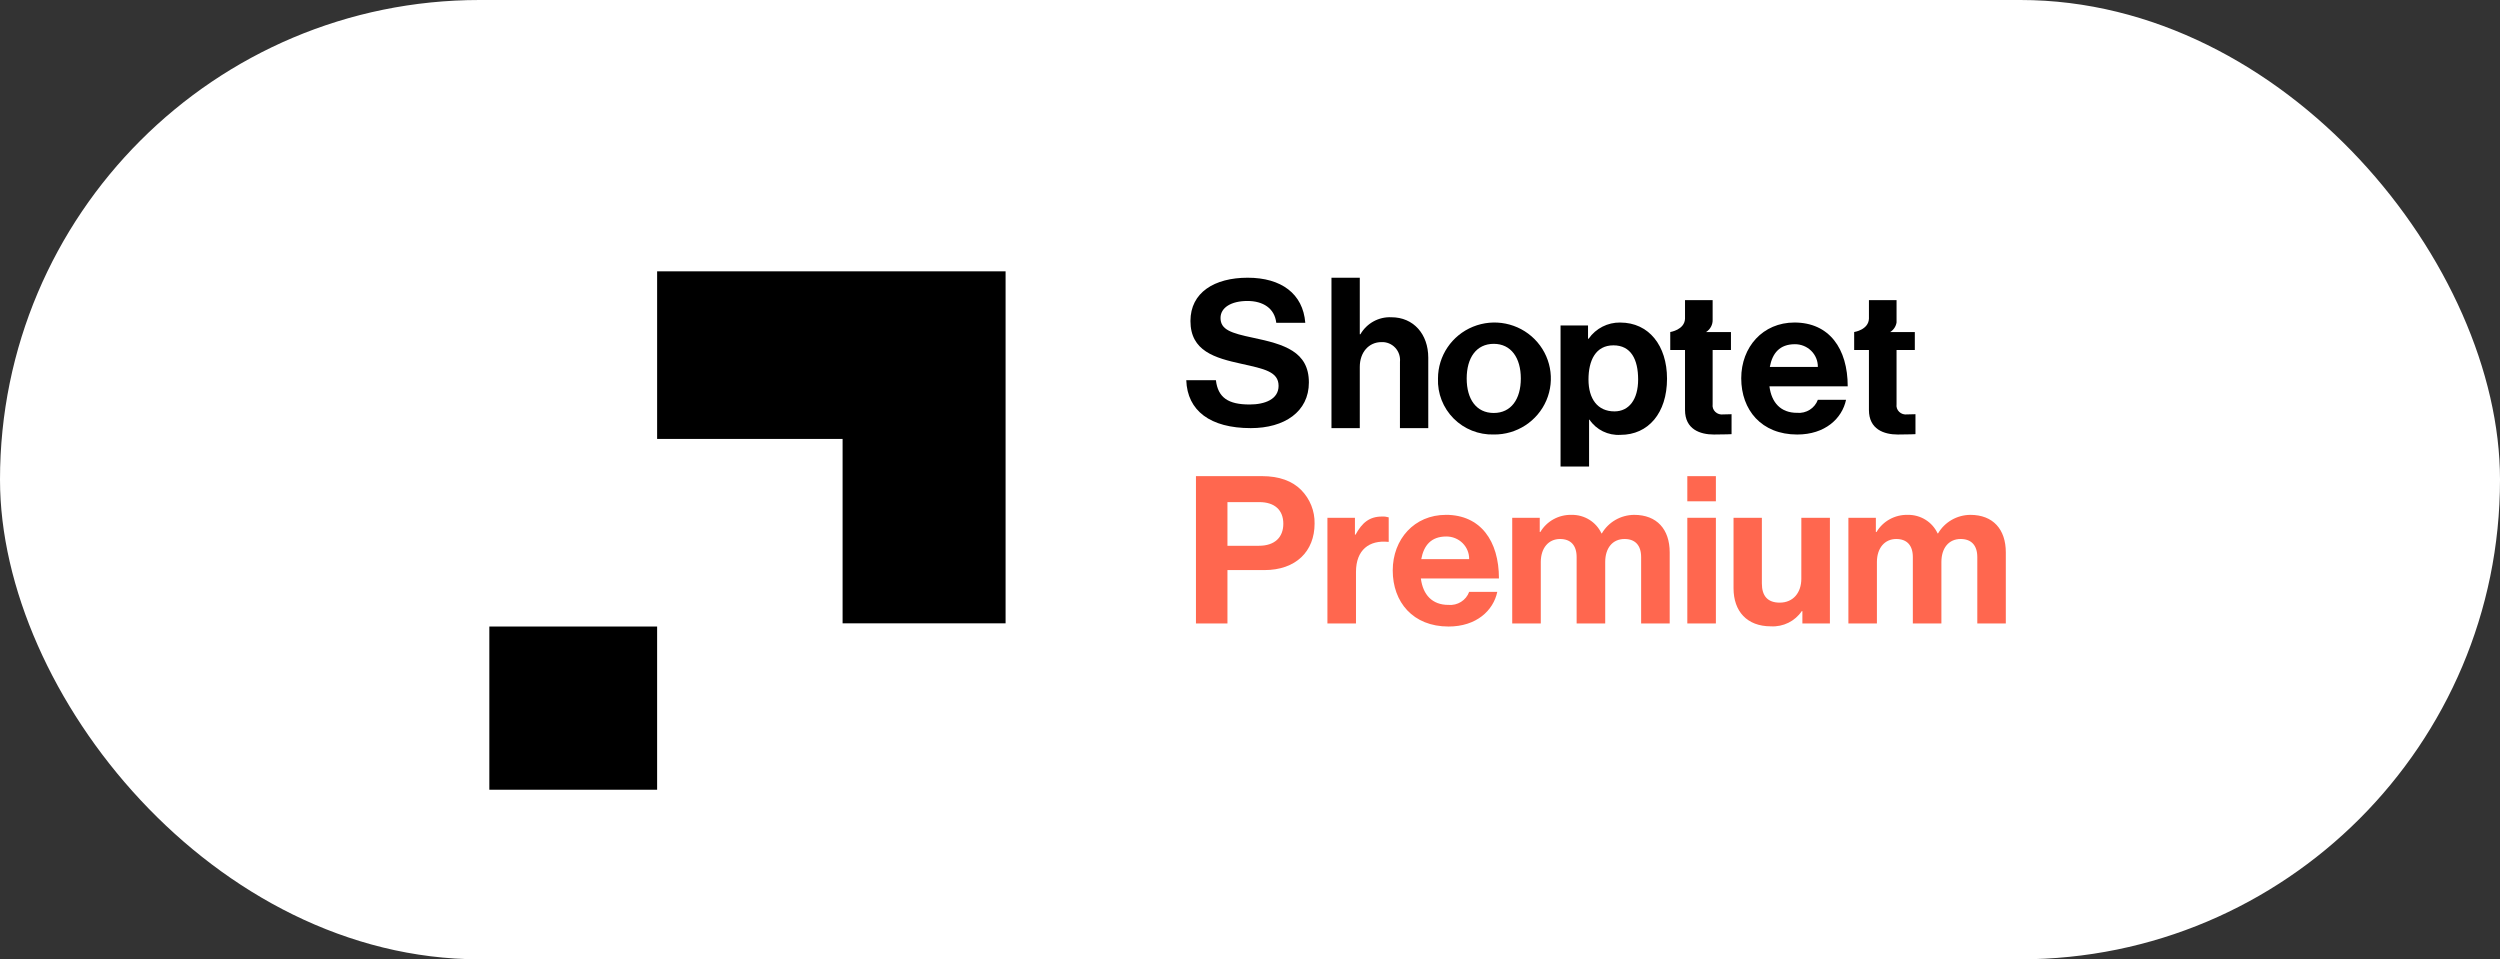
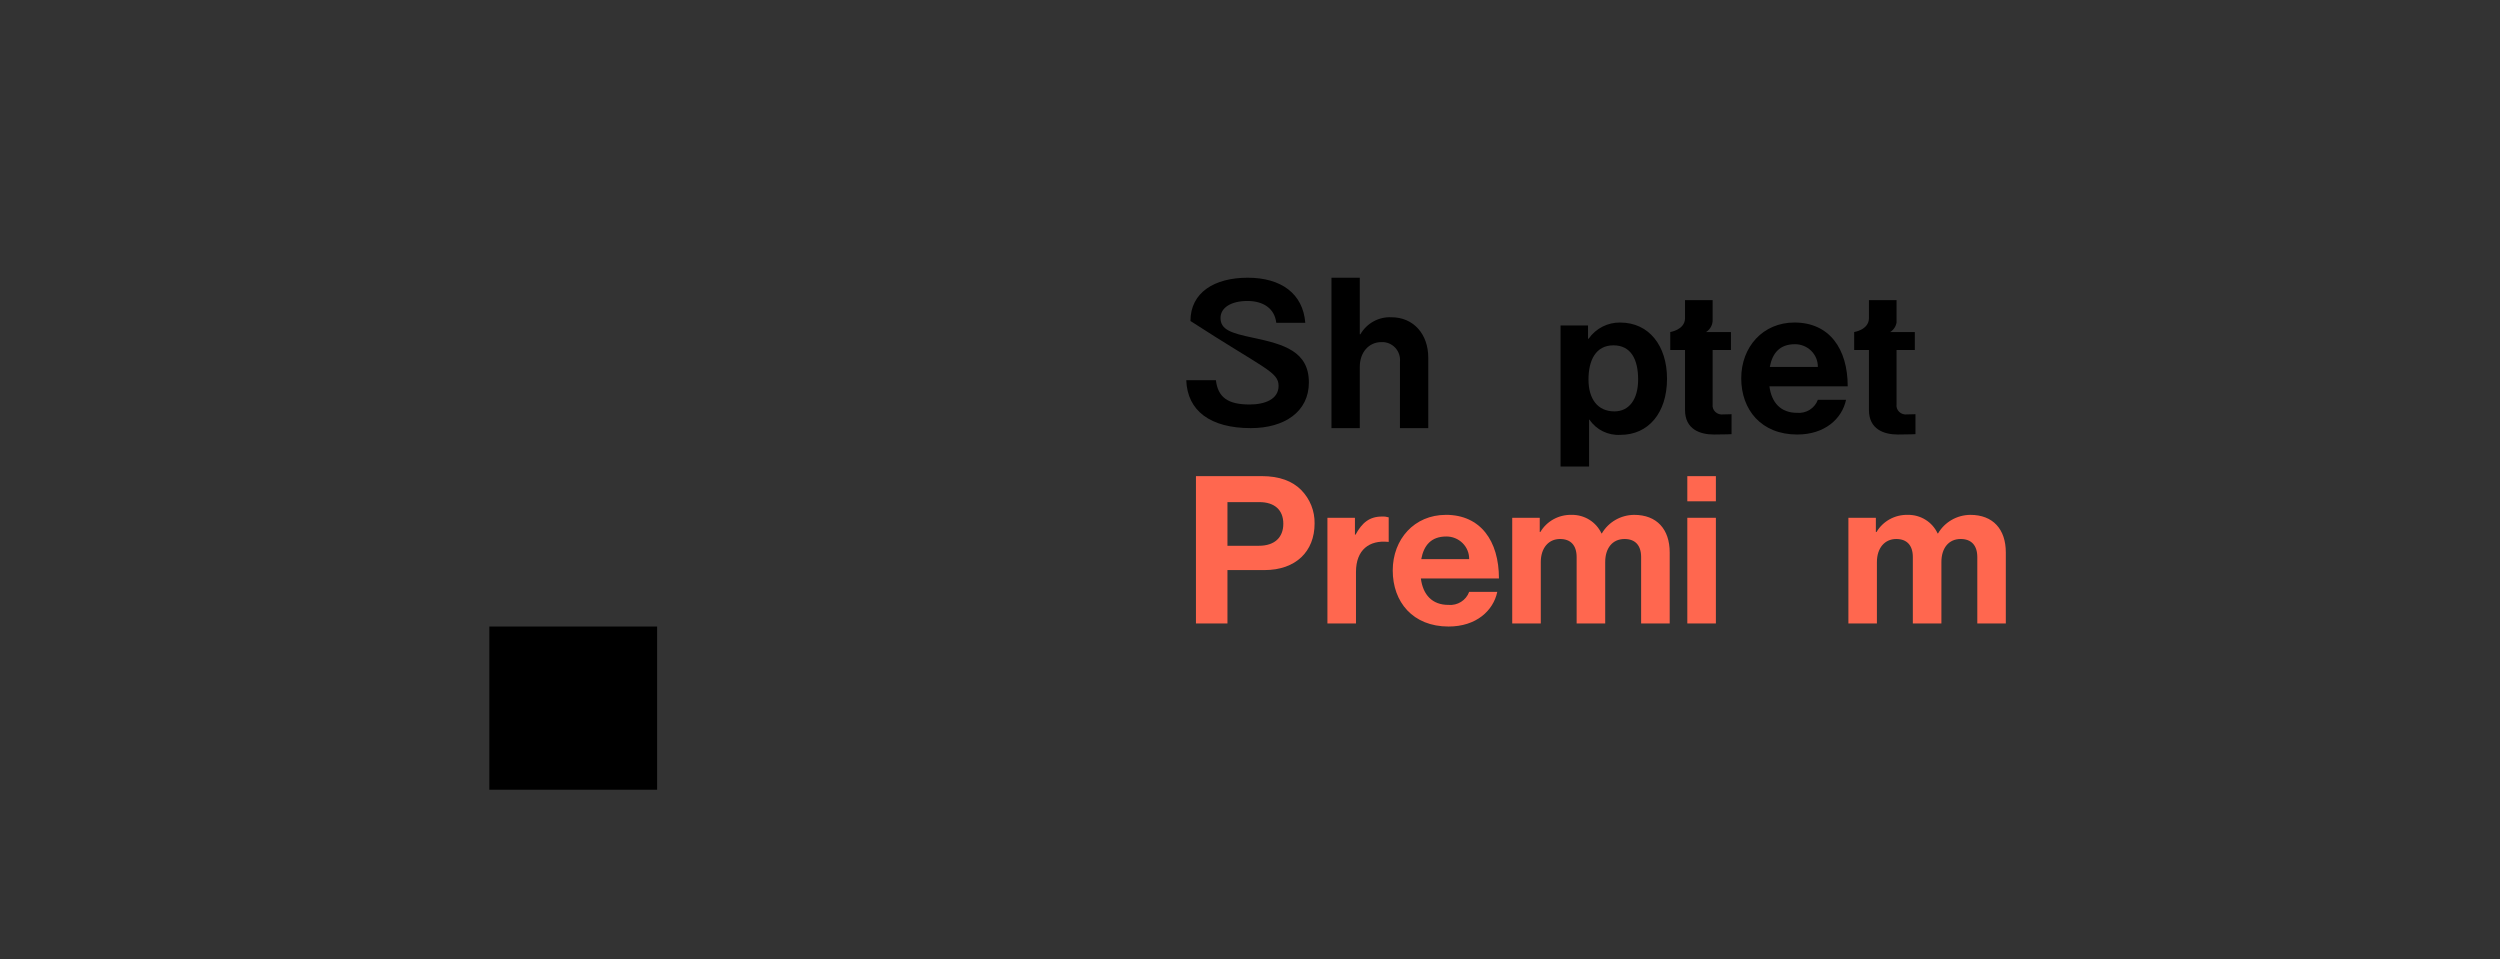
<svg xmlns="http://www.w3.org/2000/svg" width="516px" height="198px" viewBox="0 0 516 198" version="1.1">
  <rect x="0" y="0" width="516" height="198" fill="#333333" stroke="none" />
  <title>Group 177 Copy 12 2</title>
  <g id="Page-1" stroke="none" stroke-width="1" fill="none" fill-rule="evenodd">
    <g id="Group-177-Copy-12">
-       <rect id="Rectangle" fill="#FFFFFF" x="0" y="0" width="516" height="198" rx="99" />
      <g id="Group-Copy-8" transform="translate(101, 56)" fill-rule="nonzero">
        <g id="Group" transform="translate(156.5, 53.5) rotate(-360) translate(-156.5, -53.5)">
-           <path d="M106.553,72.654 L72.912,72.654 L72.911,34.597 L34.63,34.597 L34.63,0 L106.553,0 L106.553,72.654 Z" id="Combined-Shape" fill="#000000" />
          <rect id="Rectangle" fill="#000000" x="0" y="73.315" width="34.63" height="33.685" />
-           <path d="M156.907,27.486 C152.505,27.486 150.391,26.069 149.963,22.476 L143.847,22.476 C144.062,28.785 148.806,32.364 157.168,32.364 C164.102,32.364 169.153,28.991 169.153,22.938 C169.153,16.517 163.979,15.053 157.633,13.711 C153.072,12.755 150.916,12.041 150.916,9.624 C150.916,7.493 153.117,6.12 156.476,6.12 C159.664,6.12 162.081,7.614 162.422,10.626 L168.412,10.626 C167.936,4.617 163.453,1.321 156.521,1.321 C149.667,1.321 144.709,4.363 144.709,10.252 C144.709,16.47 149.748,17.887 155.261,19.096 C159.97,20.14 162.898,20.721 162.898,23.644 C162.898,26.401 160.096,27.488 156.907,27.488" id="Path" fill="#000000" />
+           <path d="M156.907,27.486 C152.505,27.486 150.391,26.069 149.963,22.476 L143.847,22.476 C144.062,28.785 148.806,32.364 157.168,32.364 C164.102,32.364 169.153,28.991 169.153,22.938 C169.153,16.517 163.979,15.053 157.633,13.711 C153.072,12.755 150.916,12.041 150.916,9.624 C150.916,7.493 153.117,6.12 156.476,6.12 C159.664,6.12 162.081,7.614 162.422,10.626 L168.412,10.626 C167.936,4.617 163.453,1.321 156.521,1.321 C149.667,1.321 144.709,4.363 144.709,10.252 C159.97,20.14 162.898,20.721 162.898,23.644 C162.898,26.401 160.096,27.488 156.907,27.488" id="Path" fill="#000000" />
          <path d="M187.948,32.364 L193.794,32.364 L193.794,17.821 C193.794,12.953 190.741,9.482 186.184,9.482 C183.569,9.359 181.104,10.713 179.784,12.996 L179.66,12.996 L179.66,1.321 L173.815,1.321 L173.815,32.361 L179.66,32.361 L179.66,19.729 C179.66,16.69 181.549,14.611 184.127,14.611 C185.194,14.559 186.231,14.98 186.966,15.763 C187.701,16.547 188.061,17.615 187.953,18.689 L187.948,32.364 Z" id="Path" fill="#000000" />
-           <path d="M207.313,14.968 C210.886,14.968 212.898,17.863 212.898,22.125 C212.898,26.388 210.885,29.238 207.313,29.238 C203.705,29.238 201.725,26.389 201.725,22.125 C201.725,17.862 203.704,14.968 207.313,14.968 M207.313,33.681 C212.037,33.736 216.327,30.955 218.173,26.641 C220.02,22.327 219.057,17.334 215.736,14.001 C212.415,10.668 207.393,9.654 203.023,11.435 C198.653,13.216 195.8,17.439 195.8,22.125 C195.679,25.202 196.848,28.191 199.03,30.381 C201.211,32.571 204.21,33.766 207.313,33.681" id="Shape" fill="#000000" />
          <path d="M232.227,28.91 C228.724,28.91 226.864,26.311 226.864,22.333 C226.864,18.409 228.333,15.278 232.01,15.278 C235.643,15.278 237.111,18.191 237.111,22.333 C237.111,26.474 235.21,28.91 232.226,28.91 M233.434,10.569 C230.824,10.529 228.367,11.785 226.894,13.915 L226.768,13.915 L226.768,11.182 L221.098,11.182 L221.098,40.29 L226.984,40.29 L226.984,30.625 L227.075,30.625 C228.49,32.723 230.929,33.915 233.475,33.753 C239.196,33.753 243.074,29.264 243.074,22.164 C243.074,15.323 239.317,10.575 233.429,10.575" id="Shape" fill="#000000" />
          <path d="M256.394,29.493 C256.394,29.493 255.411,29.536 254.678,29.536 C254.075,29.619 253.467,29.424 253.036,29.011 C252.605,28.597 252.402,28.013 252.488,27.434 L252.488,16.239 L256.269,16.239 L256.269,12.534 L251.134,12.534 C252.012,11.971 252.524,11.011 252.488,9.998 L252.488,5.944 L246.787,5.944 L246.787,9.8 C246.671,12.095 243.742,12.529 243.742,12.529 L243.751,12.529 L243.74,12.529 L243.74,16.235 L246.787,16.235 L246.787,28.624 C246.787,32.625 249.912,33.685 252.747,33.685 C255.062,33.685 256.394,33.61 256.394,33.61 L256.394,29.493 Z" id="Path" fill="#000000" />
          <path d="M269.47,15.046 C270.736,15.039 271.951,15.533 272.841,16.415 C273.732,17.297 274.223,18.494 274.204,19.736 L264.29,19.736 C264.816,16.886 266.337,15.046 269.47,15.046 M274.204,26.515 C273.567,28.271 271.797,29.38 269.905,29.207 C266.555,29.207 264.645,27.12 264.211,23.742 L280.368,23.742 C280.368,15.943 276.55,10.568 269.38,10.568 C262.863,10.568 258.391,15.606 258.391,22.082 C258.391,28.612 262.554,33.685 269.94,33.685 C275.686,33.685 279.204,30.397 280.025,26.515 L274.204,26.515 Z" id="Shape" fill="#000000" />
          <path d="M281.7,12.532 L281.7,16.238 L284.748,16.238 L284.748,28.624 C284.748,32.625 287.873,33.685 290.707,33.685 C293.022,33.685 294.353,33.609 294.353,33.609 L294.353,29.491 C294.353,29.491 293.36,29.535 292.638,29.535 C292.035,29.617 291.426,29.423 290.995,29.009 C290.565,28.596 290.362,28.012 290.448,27.433 L290.448,16.236 L294.219,16.236 L294.219,12.532 L289.14,12.532 C289.85,12.08 290.326,11.359 290.449,10.55 L290.449,5.944 L284.749,5.944 L284.749,9.765 C284.662,12.091 281.701,12.528 281.701,12.528 L281.71,12.528 L281.7,12.532 Z" id="Path" fill="#000000" />
          <g transform="translate(145.845, 42.272)" fill="#FF674F">
            <rect id="Rectangle" x="101.417" y="0.005" width="5.896" height="5.192" />
            <path d="M13.003,14.375 L6.501,14.375 L6.501,5.365 L13.094,5.365 C16.208,5.365 18.032,6.972 18.032,9.831 C18.032,12.594 16.299,14.375 13.003,14.375 M13.607,0.005 L0,0.005 L0,30.412 L6.501,30.412 L6.501,19.394 L14.131,19.394 C20.632,19.394 24.486,15.522 24.486,9.782 C24.538,7.203 23.541,4.71 21.715,2.854 C19.89,1.018 17.21,0 13.605,0" id="Shape" />
            <path d="M32.939,12.079 L32.814,12.079 L32.814,8.598 L27.134,8.598 L27.134,30.41 L33.03,30.41 L33.03,19.778 C33.03,15.178 35.802,13.186 39.657,13.567 L39.783,13.567 L39.783,8.509 C39.337,8.372 38.87,8.316 38.404,8.341 C35.804,8.341 34.287,9.617 32.939,12.079" id="Path" />
            <path d="M46.501,17.138 C47.026,14.295 48.543,12.46 51.667,12.46 C52.93,12.451 54.143,12.943 55.032,13.823 C55.921,14.704 56.41,15.899 56.389,17.138 L46.501,17.138 Z M51.576,7.995 C45.075,7.995 40.615,13.019 40.615,19.471 C40.615,25.984 44.768,31.043 52.135,31.043 C57.866,31.043 61.375,27.763 62.194,23.891 L56.389,23.891 C55.754,25.643 53.988,26.749 52.101,26.578 C48.76,26.578 46.854,24.496 46.421,21.127 L62.538,21.127 C62.538,13.348 58.728,7.989 51.576,7.989" id="Shape" />
            <path d="M83.778,11.822 L83.698,11.822 C82.605,9.457 80.186,7.953 77.539,7.995 C74.89,7.926 72.414,9.282 71.083,11.531 L70.958,11.531 L70.958,8.598 L65.277,8.598 L65.277,30.41 L71.174,30.41 L71.174,17.731 C71.174,14.844 72.772,12.976 75.151,12.976 C77.318,12.976 78.572,14.252 78.572,16.713 L78.572,30.411 L84.47,30.411 L84.47,17.731 C84.47,14.844 85.99,12.976 88.461,12.976 C90.629,12.976 91.884,14.252 91.884,16.713 L91.884,30.411 L97.78,30.411 L97.78,15.739 C97.78,10.972 95.134,7.995 90.445,7.995 C87.687,8.015 85.147,9.472 83.778,11.822 Z" id="Path" />
            <rect id="Rectangle" x="101.417" y="8.599" width="5.896" height="21.811" />
-             <path d="M124.948,21.177 C124.948,24.076 123.259,26.112 120.488,26.112 C117.979,26.112 116.805,24.713 116.805,22.161 L116.805,8.599 L110.957,8.599 L110.957,23.137 C110.957,27.904 113.728,31.004 118.667,31.004 C121.212,31.146 123.64,29.948 125.043,27.86 L125.168,27.86 L125.168,30.411 L130.848,30.411 L130.848,8.599 L124.952,8.599 L124.948,21.177 Z" id="Path" />
            <path d="M159.837,7.995 C157.079,8.015 154.54,9.473 153.17,11.822 L153.074,11.822 C151.986,9.457 149.57,7.953 146.925,7.995 C144.277,7.926 141.802,9.282 140.471,11.531 L140.333,11.531 L140.333,8.598 L134.664,8.598 L134.664,30.41 L140.55,30.41 L140.55,17.731 C140.55,14.844 142.158,12.976 144.542,12.976 C146.709,12.976 147.964,14.252 147.964,16.713 L147.964,30.411 L153.86,30.411 L153.86,17.731 C153.86,14.844 155.381,12.976 157.837,12.976 C160.003,12.976 161.27,14.252 161.27,16.713 L161.27,30.411 L167.155,30.411 L167.155,15.739 C167.155,10.972 164.52,7.995 159.833,7.995" id="Path" />
          </g>
        </g>
      </g>
    </g>
  </g>
</svg>